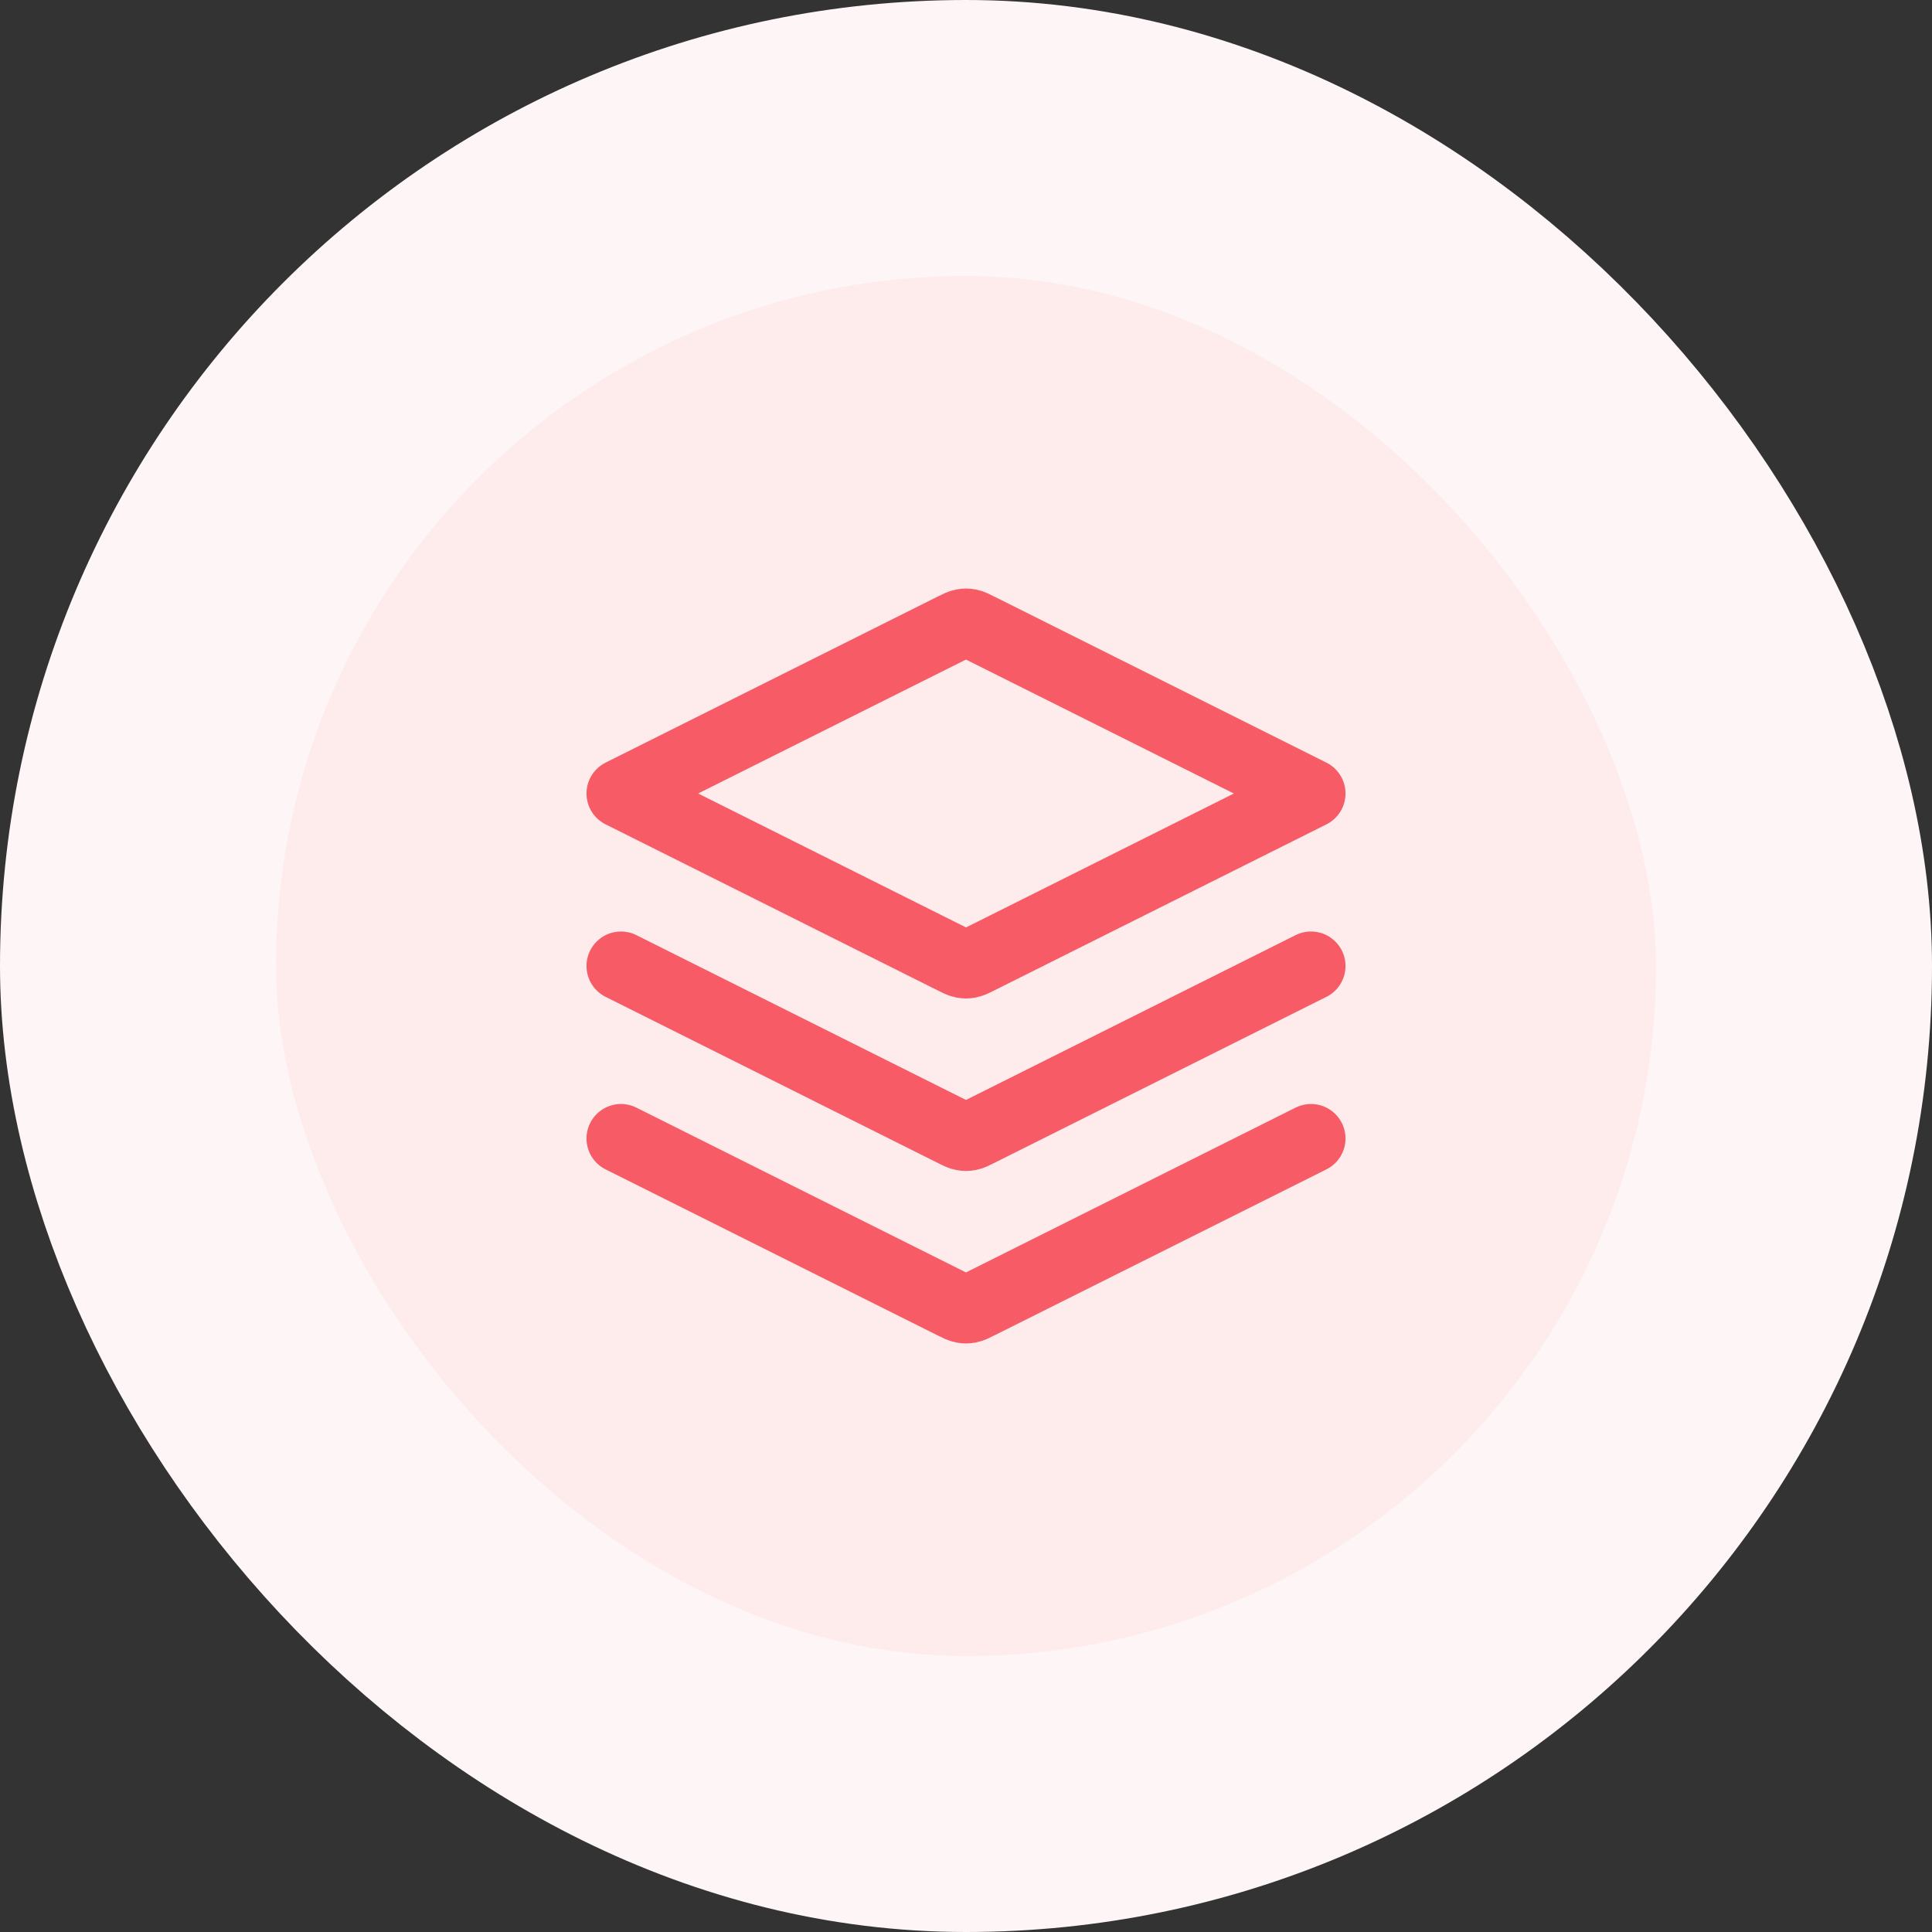
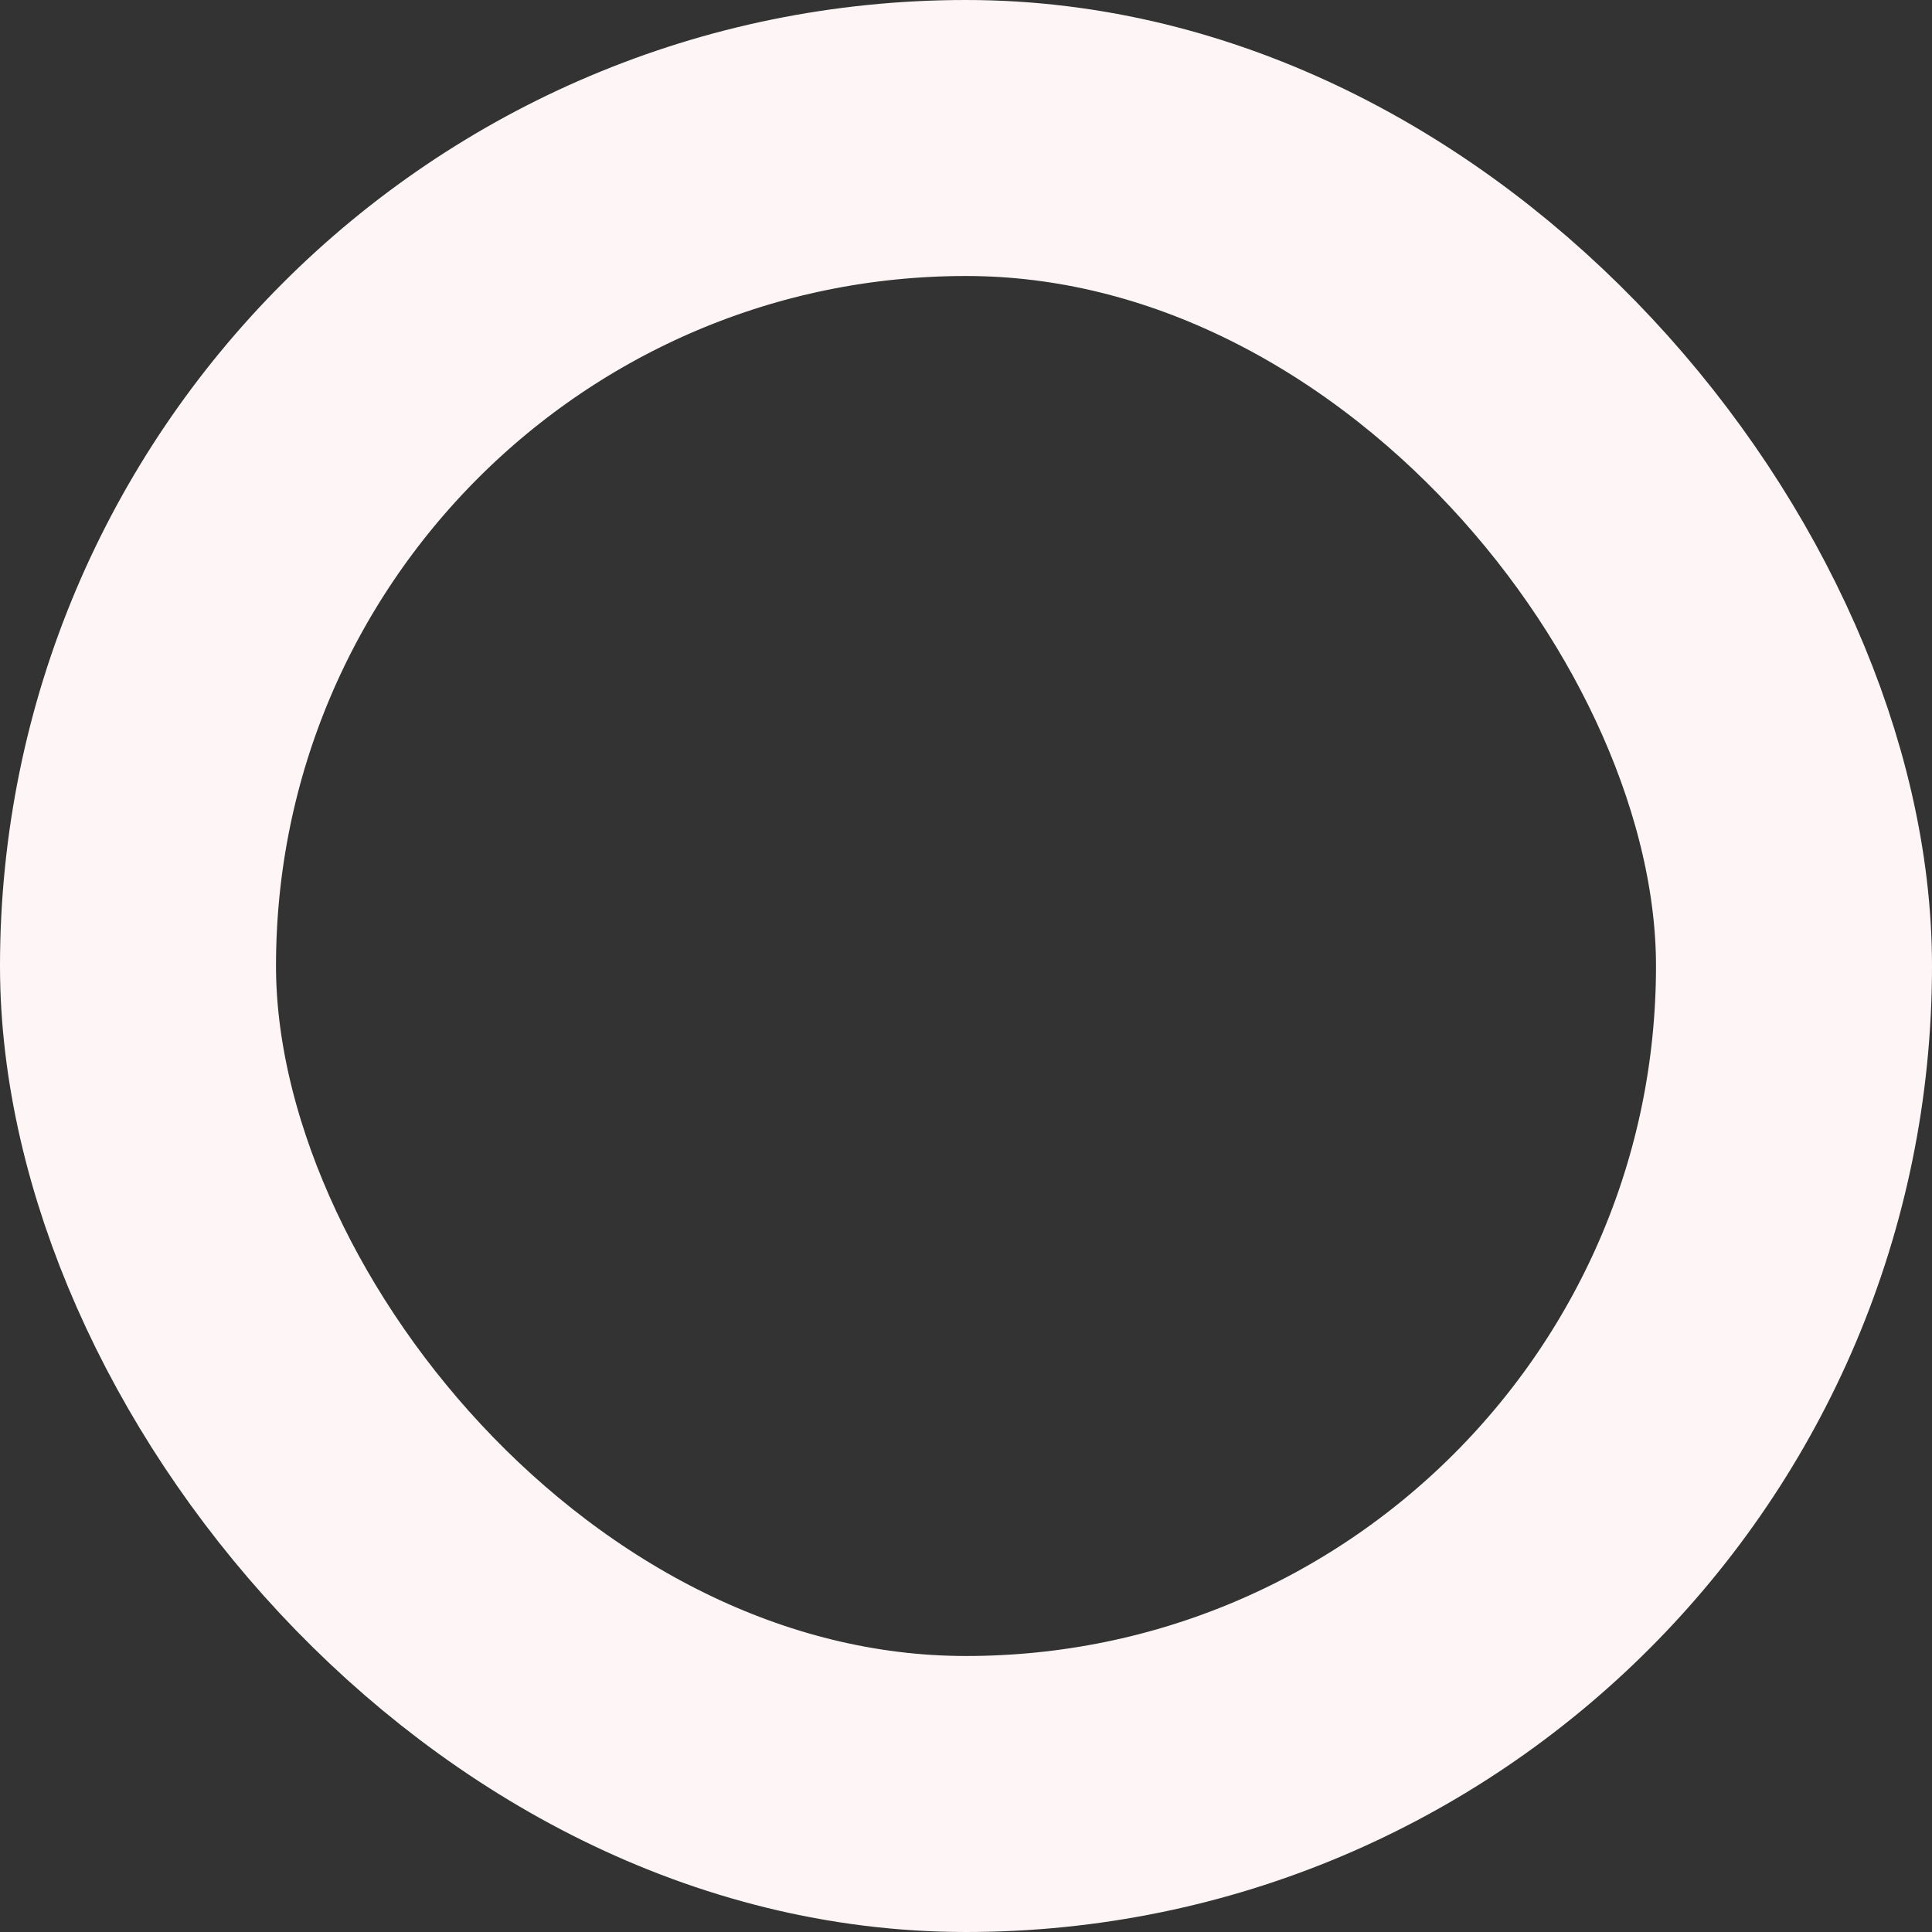
<svg xmlns="http://www.w3.org/2000/svg" width="56" height="56" viewBox="0 0 56 56" fill="none">
  <rect x="0" y="0" width="56" height="56" fill="#333333" stroke="none" />
-   <rect x="4" y="4" width="48" height="48" rx="24" fill="#FEECED" />
-   <path d="M18 28L27.642 32.821C27.773 32.887 27.839 32.919 27.908 32.932C27.969 32.944 28.031 32.944 28.092 32.932C28.161 32.919 28.227 32.887 28.358 32.821L38 28M18 33L27.642 37.821C27.773 37.887 27.839 37.919 27.908 37.932C27.969 37.944 28.031 37.944 28.092 37.932C28.161 37.919 28.227 37.887 28.358 37.821L38 33M18 23L27.642 18.179C27.773 18.113 27.839 18.081 27.908 18.068C27.969 18.056 28.031 18.056 28.092 18.068C28.161 18.081 28.227 18.113 28.358 18.179L38 23L28.358 27.821C28.227 27.887 28.161 27.919 28.092 27.932C28.031 27.944 27.969 27.944 27.908 27.932C27.839 27.919 27.773 27.887 27.642 27.821L18 23Z" stroke="#F65B66" stroke-width="2" stroke-linecap="round" stroke-linejoin="round" />
  <rect x="4" y="4" width="48" height="48" rx="24" stroke="#FEF5F6" stroke-width="8" />
</svg>